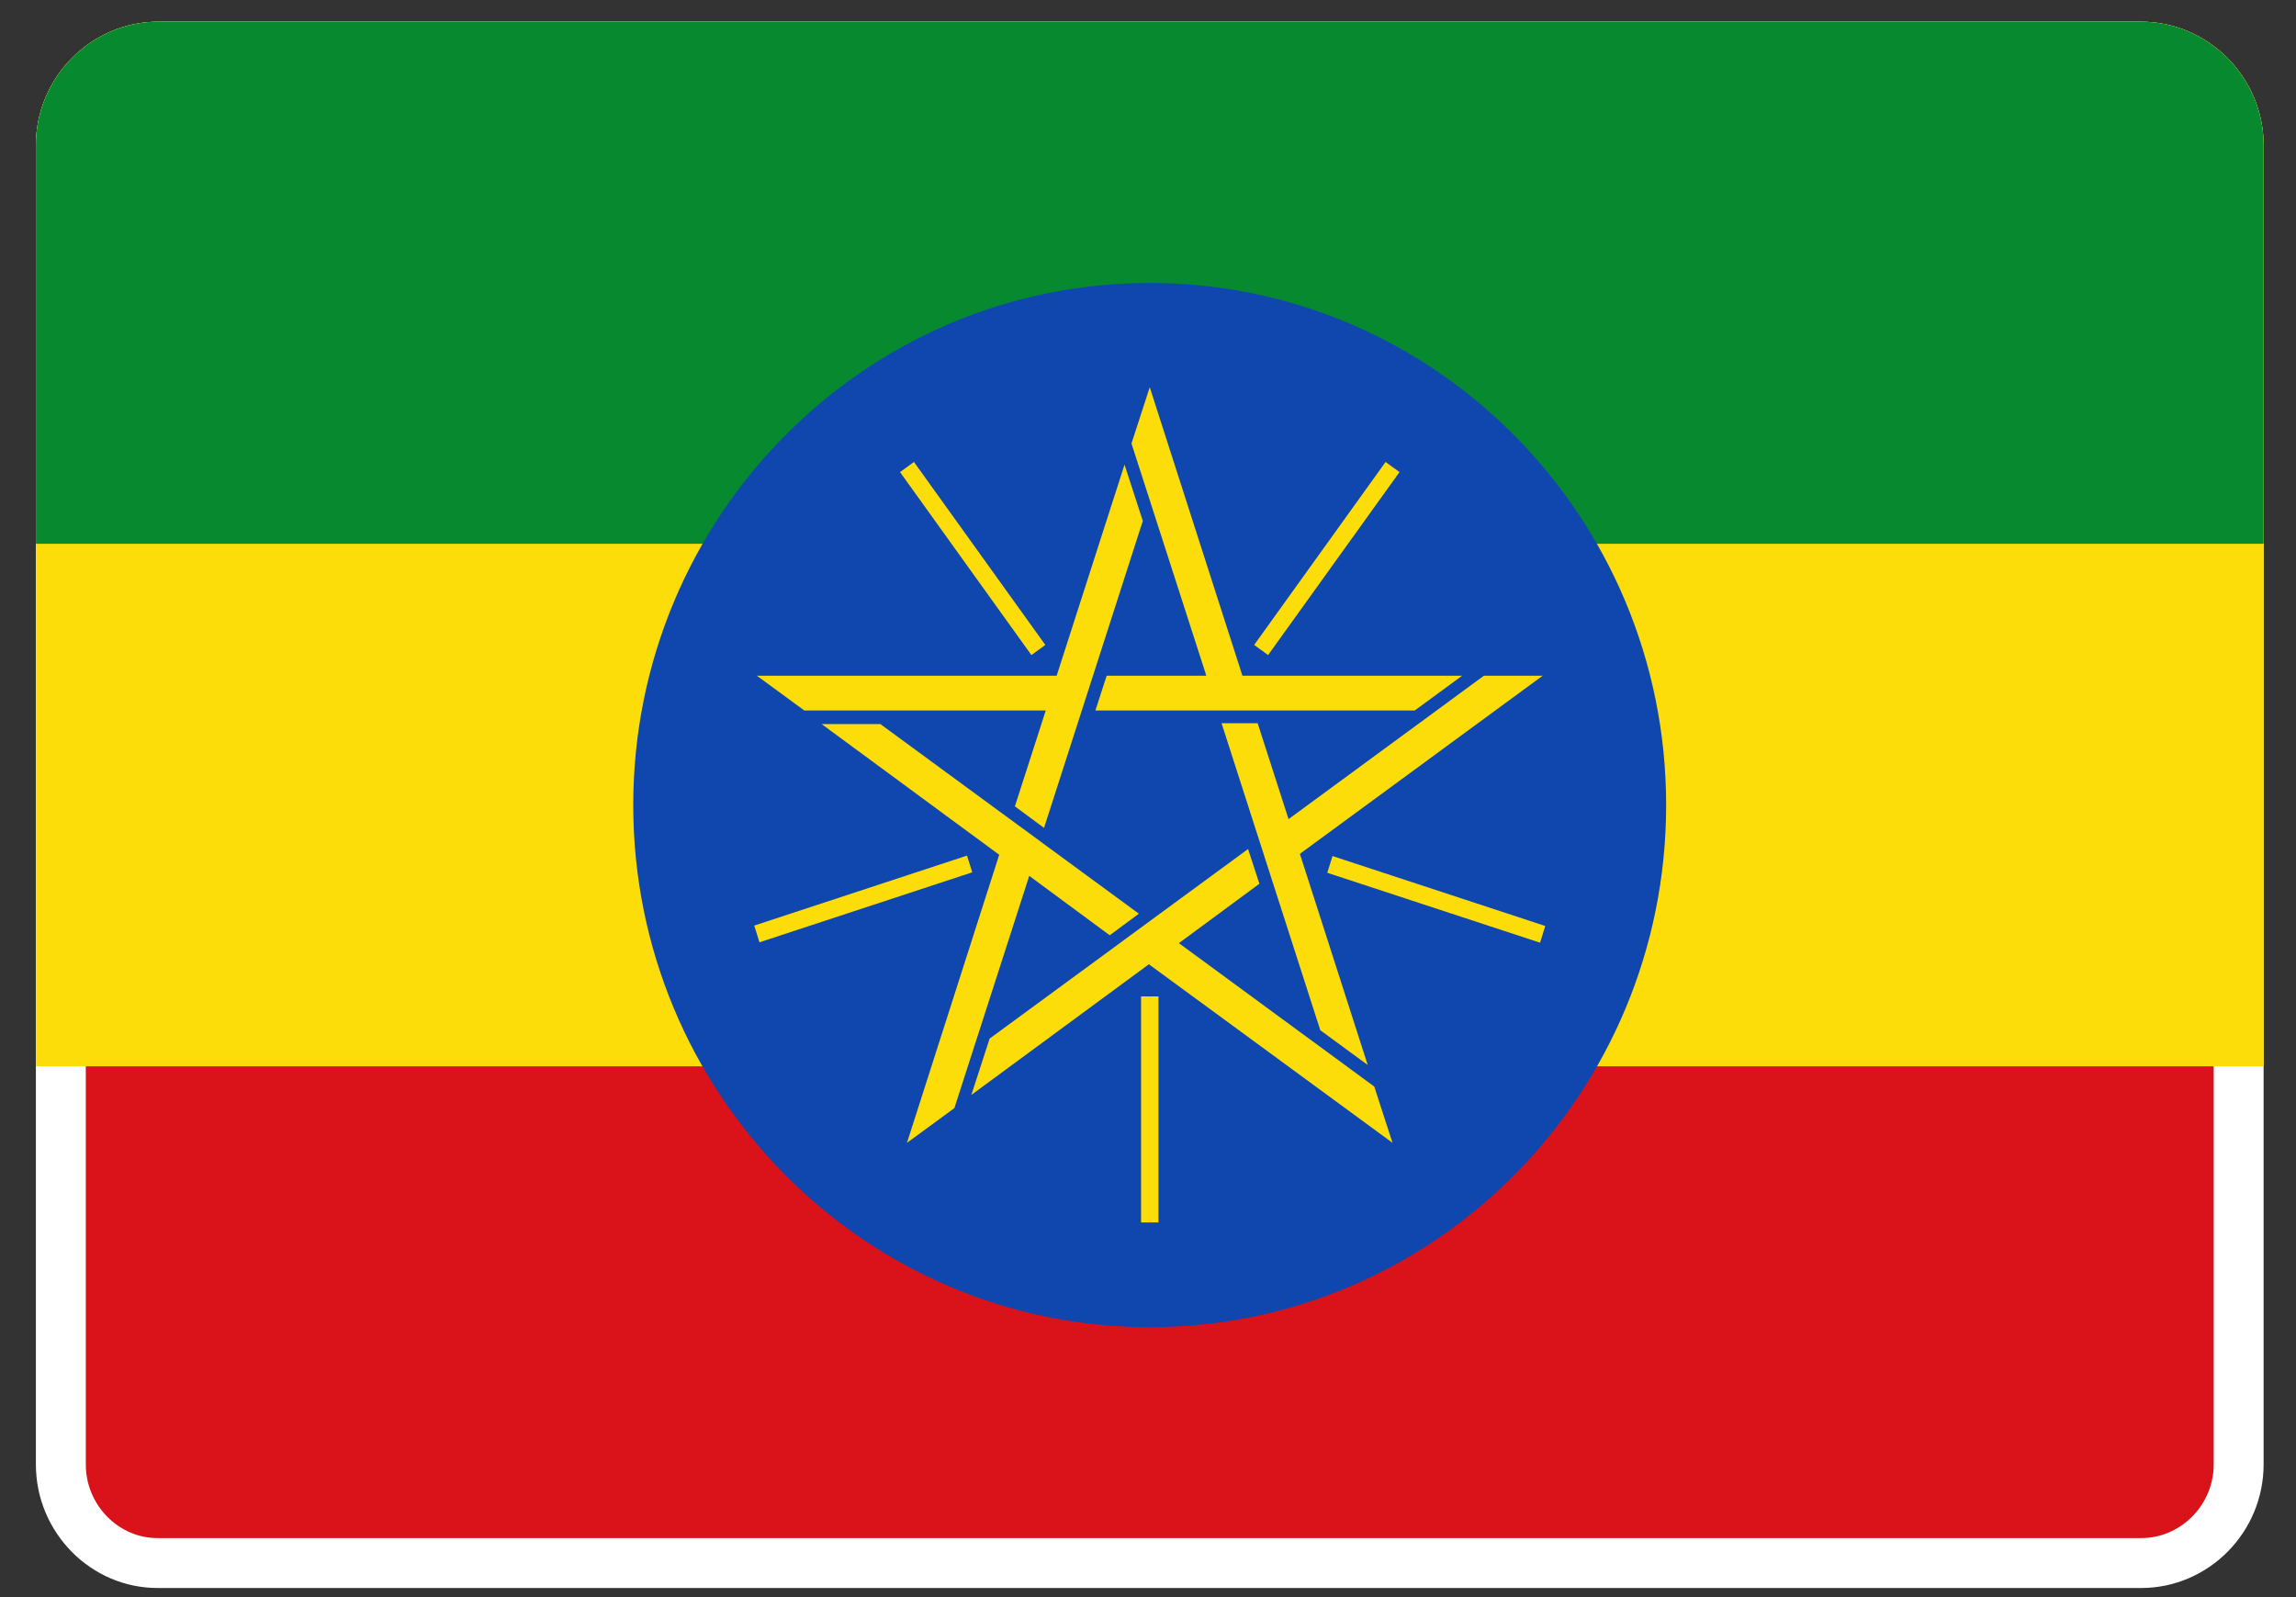
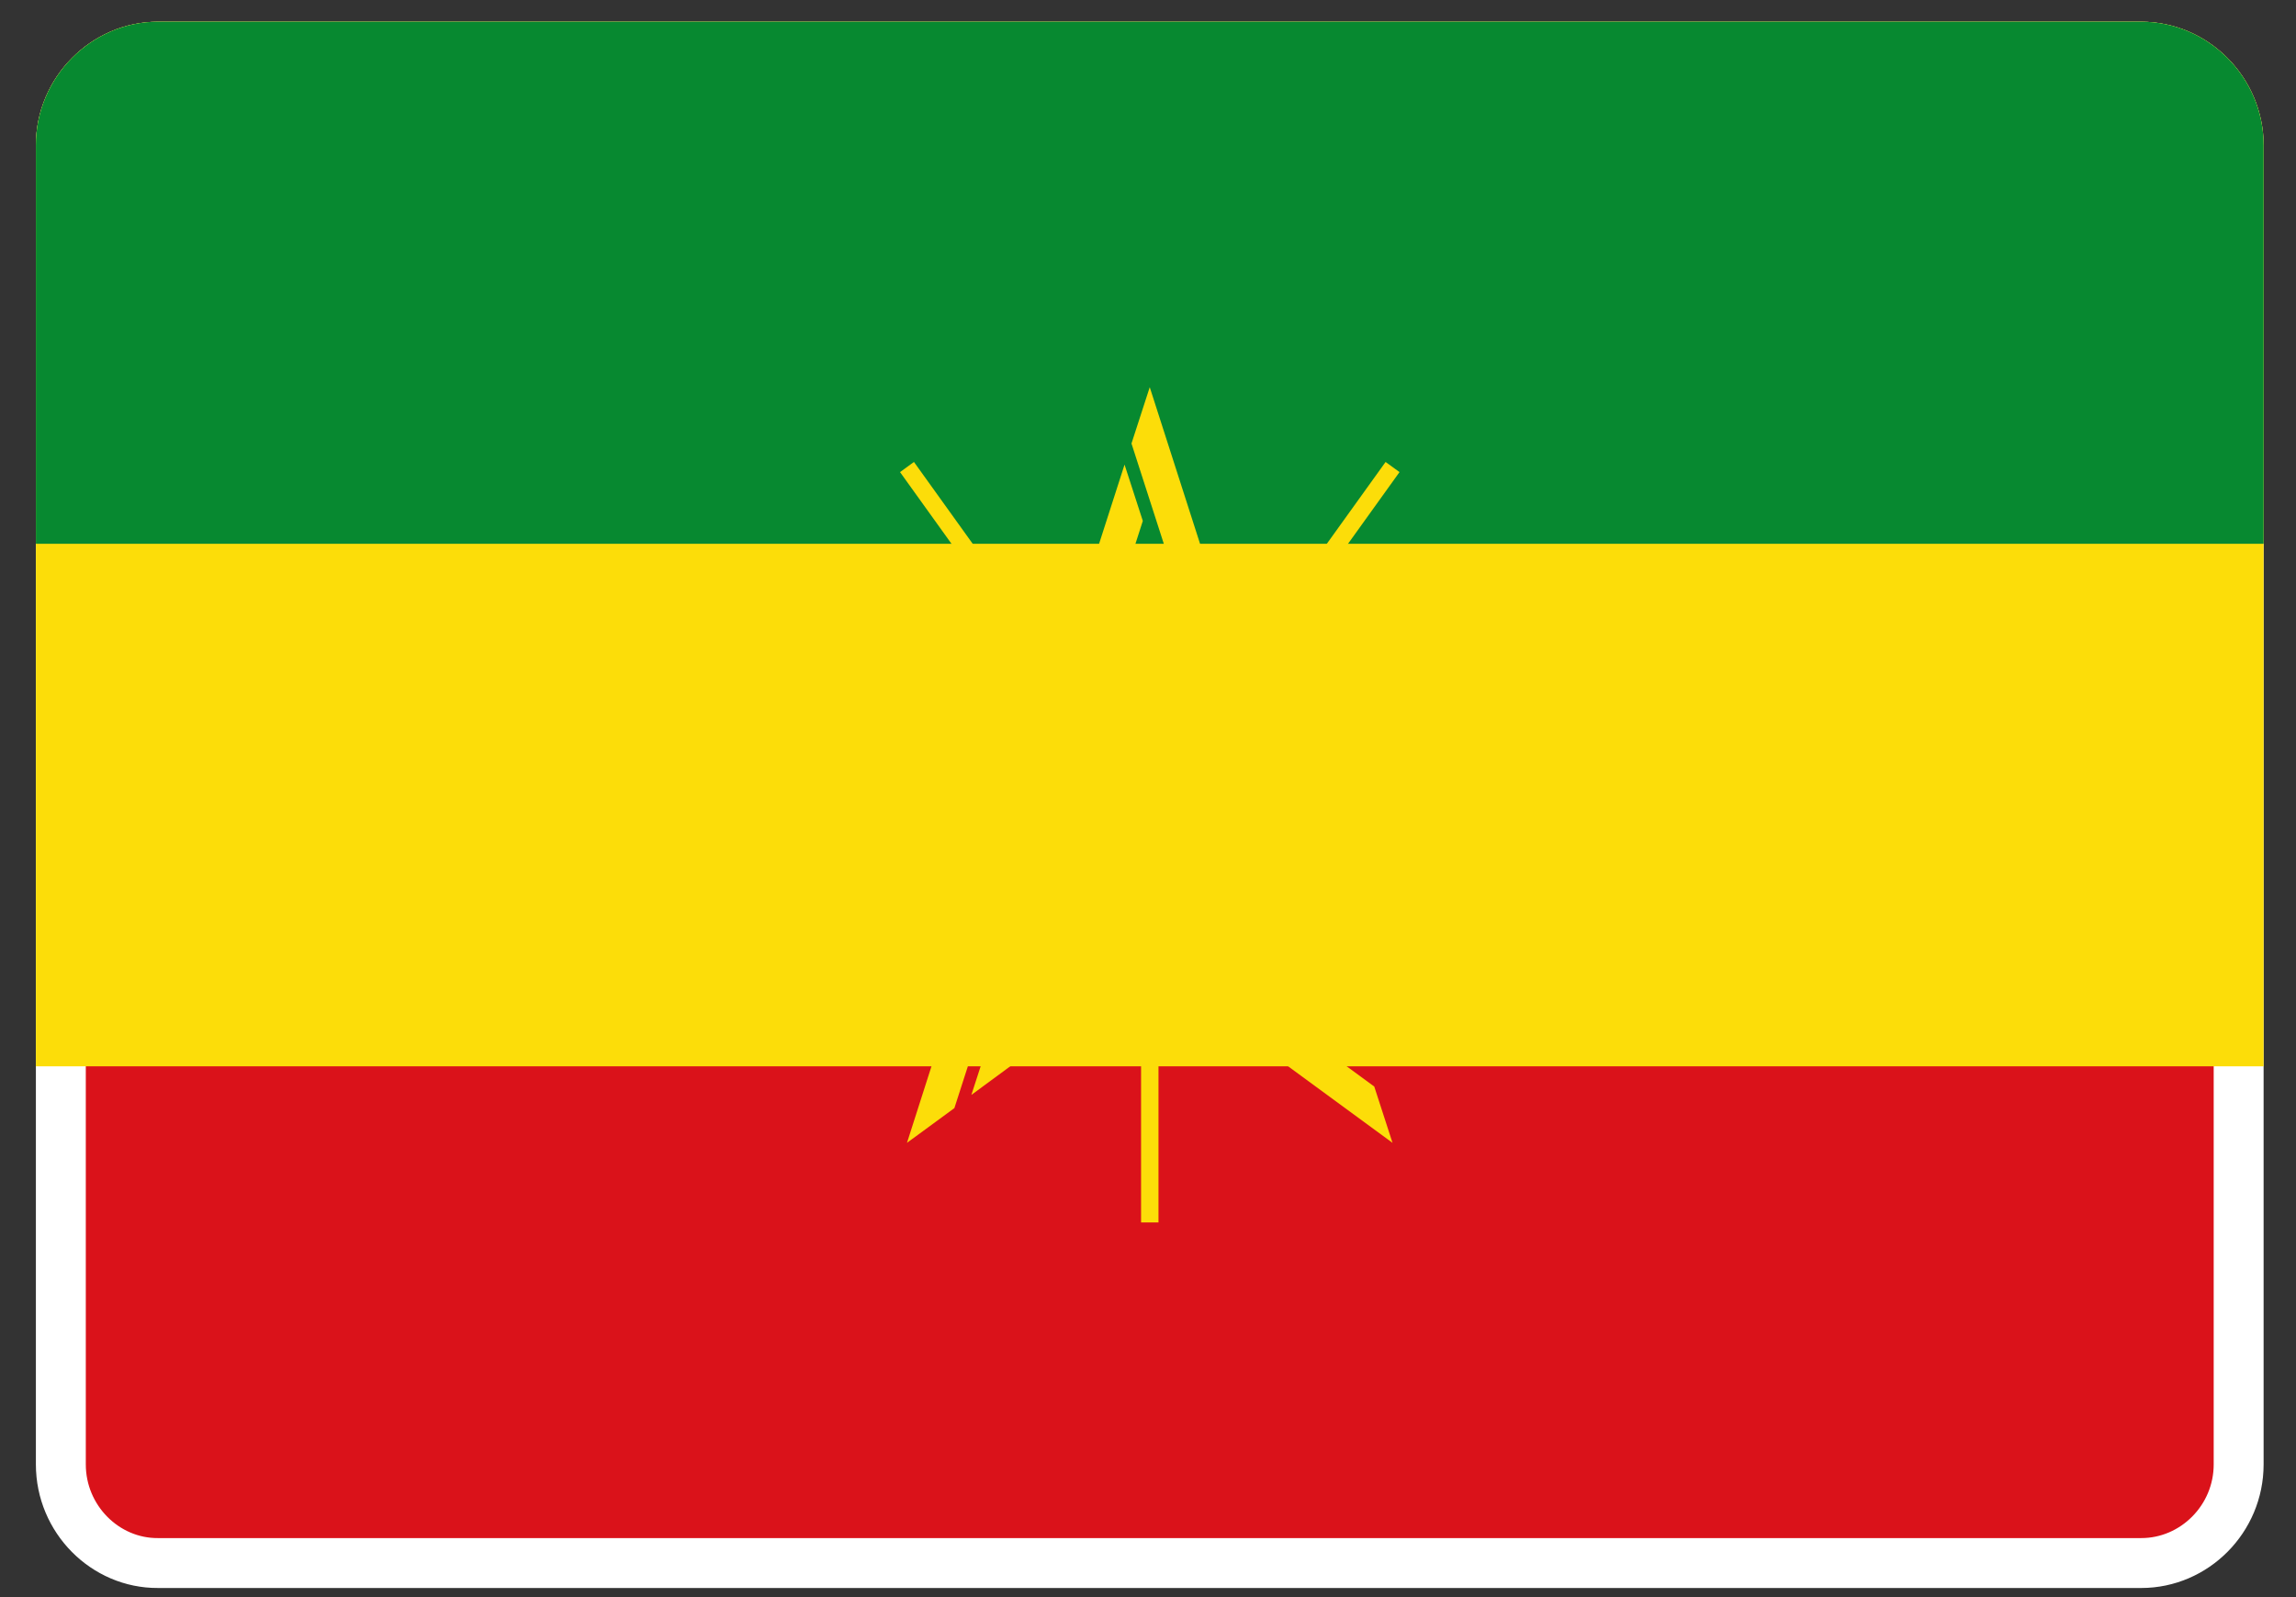
<svg xmlns="http://www.w3.org/2000/svg" fill="none" viewBox="0 0 46 32" height="32" width="46">
  <rect x="0" y="0" width="46" height="32" fill="#333333" stroke="none" />
  <path stroke="white" fill="#DA121A" d="M3.168 31.317L3.165 31.317C2.108 31.324 1.219 30.438 1.219 29.341V2.911C1.219 1.825 2.107 0.935 3.168 0.935H42.892C43.964 0.935 44.851 1.826 44.851 2.911V29.341C44.851 30.434 43.964 31.317 42.901 31.317L3.168 31.317Z" />
  <path fill="#FCDD09" d="M45.351 21.365H0.719V2.911C0.719 1.554 1.826 0.435 3.168 0.435H42.892C44.244 0.435 45.351 1.554 45.351 2.911V21.365Z" />
  <path fill="#078930" d="M45.351 10.895H0.719V2.911C0.719 1.554 1.826 0.435 3.168 0.435H42.892C44.244 0.435 45.351 1.554 45.351 2.911V10.895Z" />
-   <path fill="#0F47AF" d="M33.381 16.131C33.381 10.35 28.744 5.67 23.034 5.67C17.324 5.67 12.687 10.358 12.687 16.131C12.687 21.903 17.315 26.592 23.034 26.592C28.752 26.592 33.381 21.912 33.381 16.131Z" />
  <path fill="#FCDD09" d="M23.035 7.758L22.669 8.886L24.169 13.539H22.172L21.946 14.235H28.344L29.294 13.539H24.892L23.035 7.758ZM20.664 13.125L18.032 9.459L18.311 9.256L20.943 12.922L20.664 13.125ZM15.164 13.539L16.114 14.235H20.952L20.333 16.156L20.917 16.588L22.896 10.437L22.53 9.309L21.17 13.539H15.164ZM19.479 17.478L15.216 18.88L15.111 18.545L19.374 17.143L19.479 17.478ZM18.171 22.898L19.121 22.202L20.621 17.549L22.233 18.739L22.817 18.307L17.639 14.508H16.462L20.019 17.126L18.171 22.898ZM23.21 19.964V24.493H22.861V19.964H23.21ZM27.899 22.898L27.533 21.77L23.619 18.897L25.232 17.707L25.005 17.011L19.827 20.81L19.461 21.938L23.018 19.32L27.899 22.898ZM26.697 17.152L30.959 18.553L30.855 18.888L26.592 17.487L26.697 17.152ZM30.907 13.539H29.73L25.816 16.412L25.197 14.491H24.474L26.452 20.642L27.402 21.338L26.043 17.108L30.907 13.539ZM25.127 12.922L27.76 9.256L28.039 9.459L25.406 13.125L25.127 12.922Z" />
</svg>